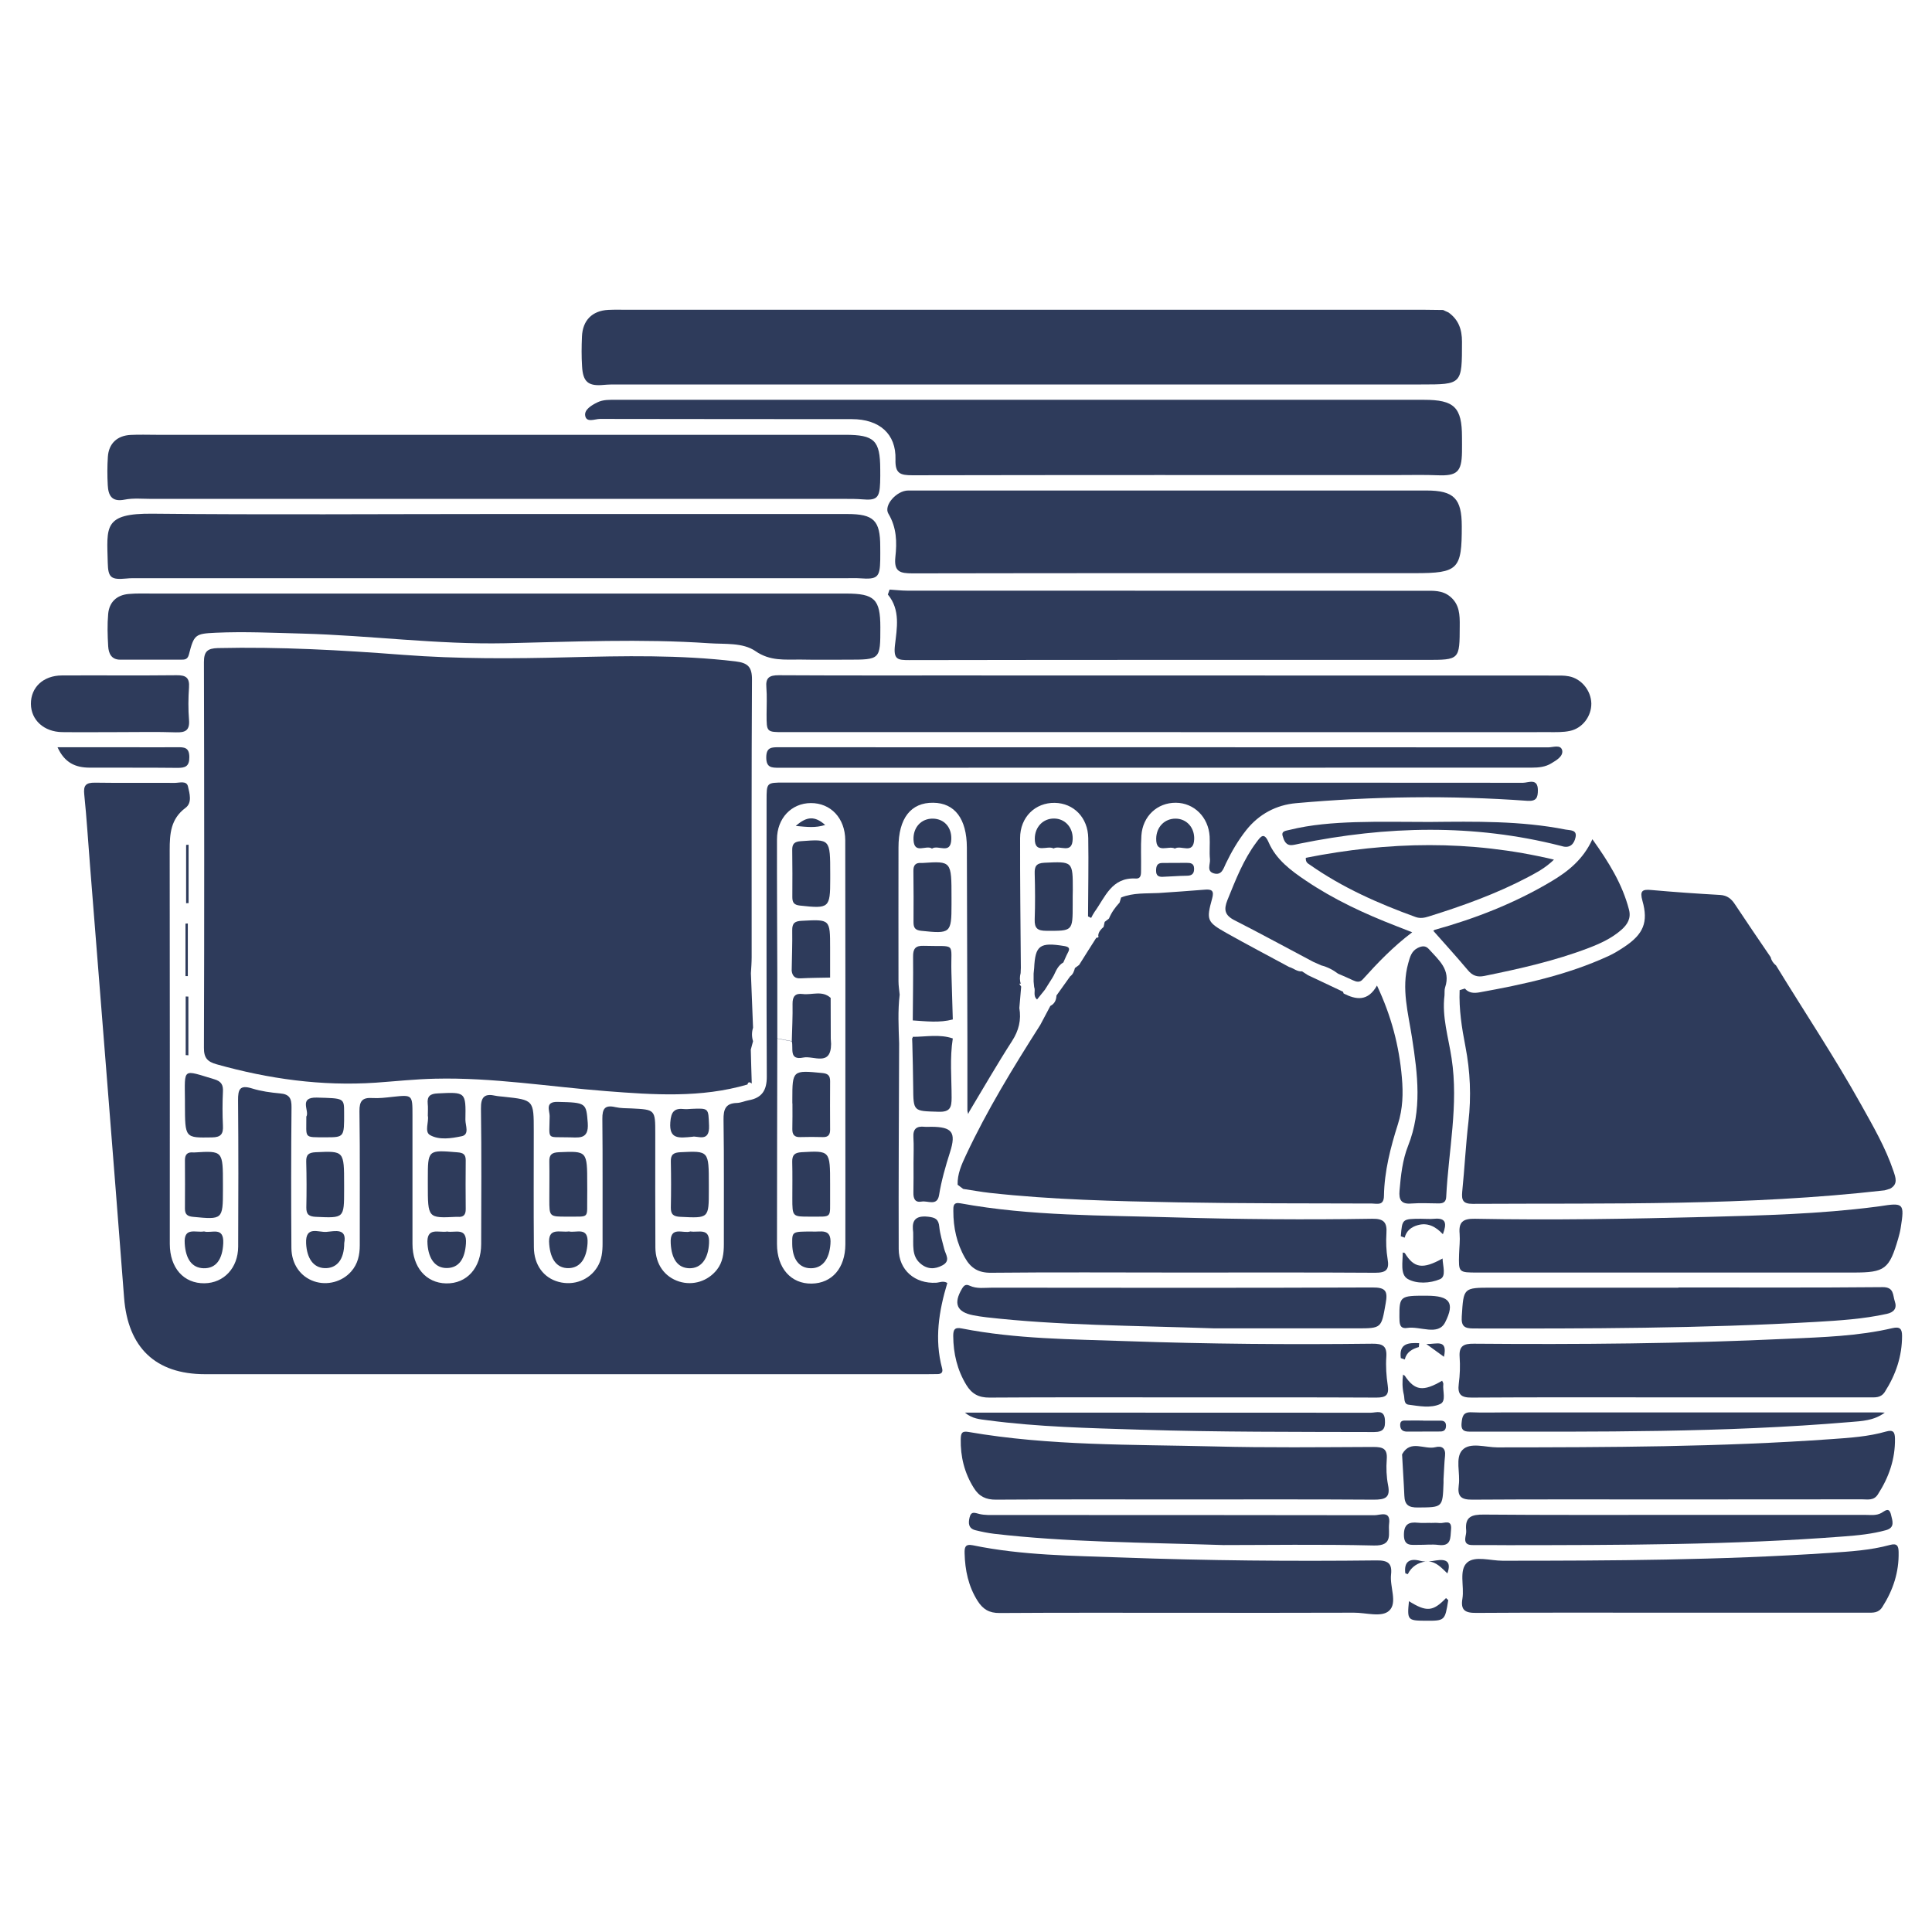
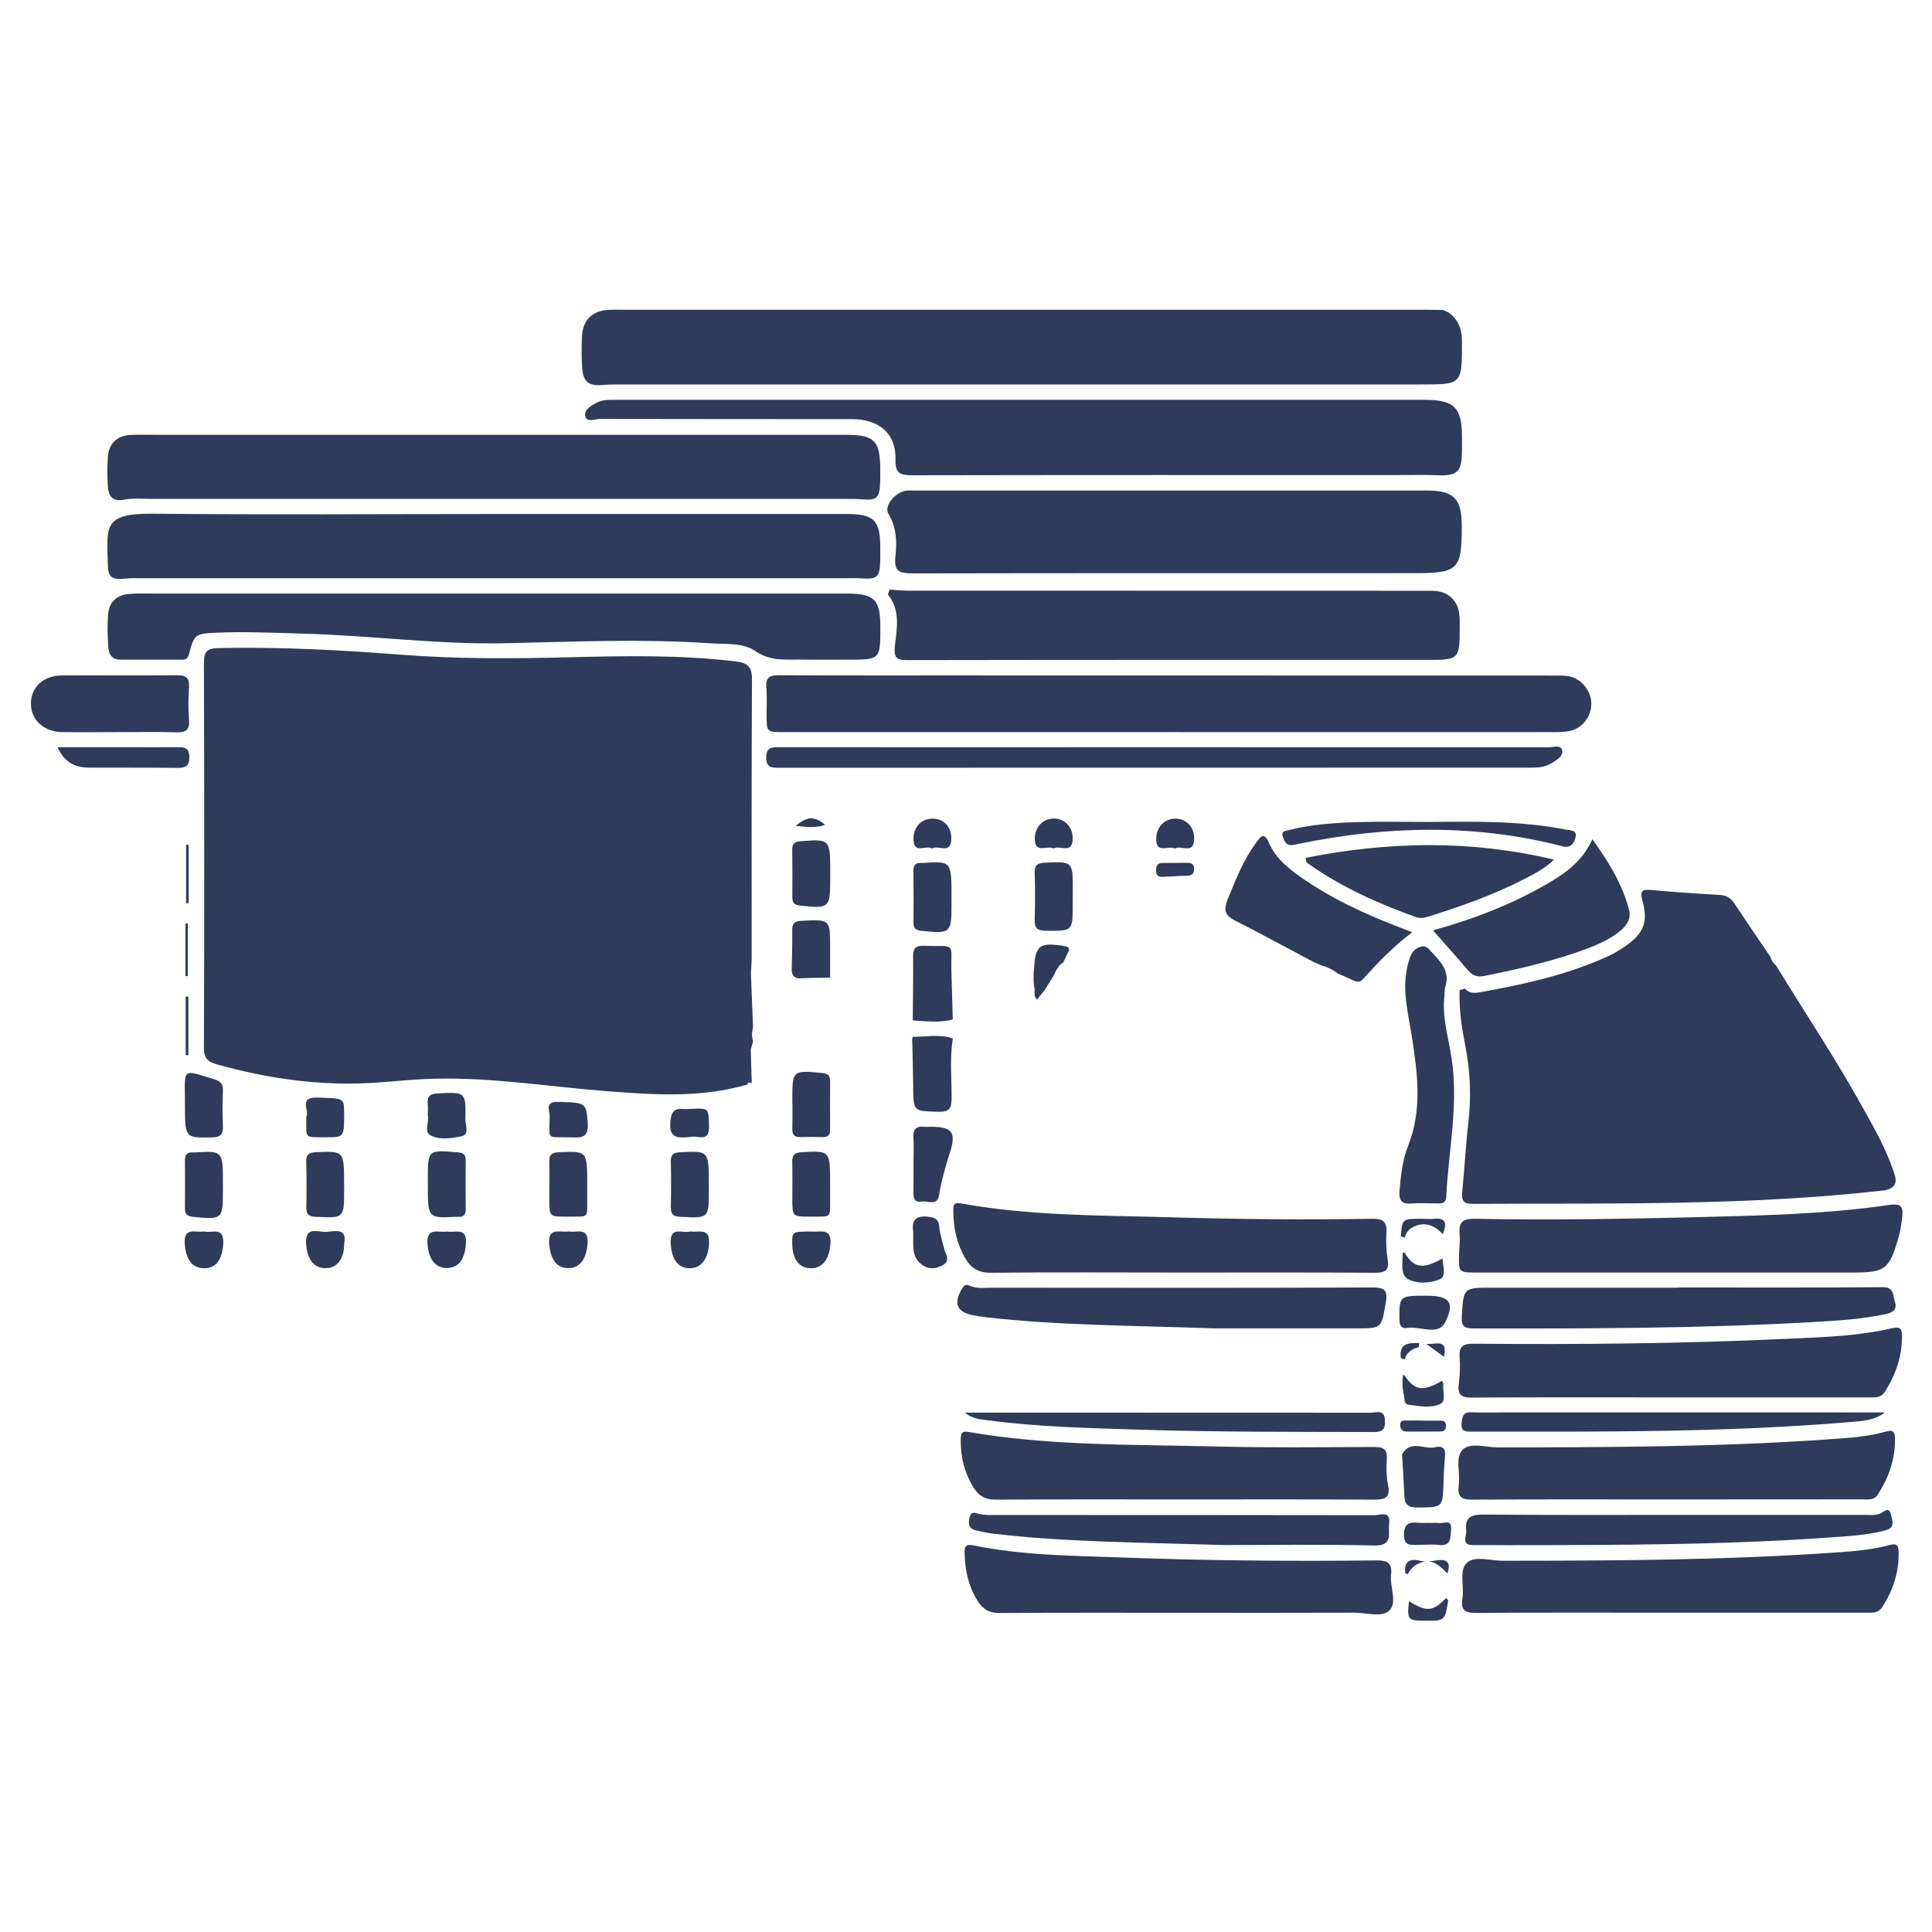
<svg xmlns="http://www.w3.org/2000/svg" version="1.0" id="Layer_1" x="0px" y="0px" viewBox="0 0 180 180" enable-background="new 0 0 180 180" xml:space="preserve">
  <g>
    <path fill="#2E3B5B" d="M136.21,40.72c0-2.77-0.72-3.47-3.53-3.47c-12.49,0-24.97,0-37.46,0c-12.61,0-25.23,0-37.84,0   c-0.59,0-1.18-0.03-1.73,0.24c-0.55,0.27-1.22,0.68-1.13,1.23c0.11,0.7,0.91,0.31,1.38,0.31c7.82,0.02,15.64,0.01,23.46,0.02   c2.57,0,4.14,1.37,4.07,3.76c-0.04,1.32,0.45,1.47,1.58,1.47c15.09-0.03,30.19-0.02,45.28-0.02c1.22,0,2.44-0.03,3.66,0.02   c1.8,0.07,2.23-0.31,2.26-2.17C136.22,41.64,136.21,41.18,136.21,40.72z" />
    <path fill="#2E3B5B" d="M132.91,45.7c-7.99,0-15.97,0-23.96,0c-0.68,0-1.35,0-2.02,0c-7.44,0-14.88,0-22.32,0   c-1.06,0-2.31,1.38-1.84,2.16c0.78,1.3,0.8,2.67,0.65,4.03c-0.15,1.39,0.44,1.53,1.62,1.53c15.59-0.03,31.19-0.02,46.78-0.02   c4.04,0,4.38-0.35,4.37-4.38C136.19,46.45,135.46,45.7,132.91,45.7z" />
    <path fill="#2E3B5B" d="M84.7,61.5c16.06-0.03,32.12-0.02,48.18-0.02c3.12,0,3.11,0,3.12-3.16c0.01-1.03-0.01-2.02-0.91-2.75   c-0.72-0.59-1.56-0.53-2.4-0.53c-16.06-0.01-32.12,0-48.18-0.01c-0.54,0-1.09-0.07-1.63-0.1c-0.05,0.15-0.11,0.31-0.16,0.46   c1.19,1.43,0.84,3.16,0.66,4.73C83.23,61.45,83.64,61.5,84.7,61.5z" />
    <path fill="#2E3B5B" d="M56.26,35.86c0.42-0.04,0.84-0.04,1.26-0.04c24.96,0,49.92,0,74.88,0c3.83,0,3.81,0,3.81-3.99   c0-1.14-0.32-2.05-1.26-2.72c-0.17-0.07-0.33-0.15-0.5-0.23c-0.55,0-1.09-0.02-1.64-0.02c-24.75,0-49.5,0-74.25,0   c-0.63,0-1.26-0.02-1.89,0.01c-1.5,0.08-2.39,0.98-2.45,2.49c-0.04,0.92-0.05,1.85,0.01,2.77C54.31,35.6,54.82,36,56.26,35.86z" />
    <path fill="#2E3B5B" d="M18.13,107.37c-0.05,0-0.09,0-0.13,0c-0.53-0.05-0.77,0.18-0.77,0.72c0.01,1.5,0.01,3.01,0,4.52   c0,0.52,0.22,0.71,0.75,0.76c2.75,0.27,2.79,0.25,2.79-2.5c0-0.16,0-0.33,0-0.5C20.77,107.21,20.77,107.21,18.13,107.37z" />
    <path fill="#2E3B5B" d="M11.61,46.55c0.81-0.16,1.67-0.07,2.51-0.07c10.59,0,21.18,0,31.77,0c10.96,0,21.93,0,32.9,0   c0.5,0,1.01,0,1.51,0.04c1.38,0.12,1.65-0.11,1.7-1.55c0.02-0.42,0.01-0.84,0.01-1.26c-0.01-2.68-0.54-3.2-3.27-3.2   c-21.39,0-42.78,0-64.17,0c-0.79,0-1.59-0.03-2.39,0.01c-1.26,0.06-2.05,0.8-2.13,2.04c-0.06,0.88-0.06,1.77-0.01,2.64   C10.09,46.15,10.4,46.79,11.61,46.55z" />
    <path fill="#2E3B5B" d="M72.55,62.91c-0.86,0-1.23,0.22-1.15,1.13c0.07,0.84,0.02,1.68,0.02,2.52c0,1.65,0,1.65,1.6,1.65   c11.93,0,23.87,0,35.8,0c11.85,0,23.7,0.01,35.55,0c0.63,0,1.27,0.02,1.88-0.11c1.19-0.24,2.03-1.38,2.01-2.57   c-0.03-1.19-0.92-2.3-2.09-2.52c-0.45-0.09-0.92-0.07-1.38-0.07c-18.57-0.01-37.14-0.01-55.73-0.01   C83.56,62.93,78.05,62.94,72.55,62.91z" />
    <path fill="#2E3B5B" d="M17.23,102.53c0,0.13,0,0.25,0,0.38c0.01,3.14,0,3.1,2.51,3.06c0.86-0.01,1.07-0.33,1.03-1.11   c-0.05-1.04-0.05-2.1,0-3.14c0.04-0.65-0.16-0.98-0.81-1.17C16.97,99.66,17.21,99.44,17.23,102.53z" />
    <path fill="#2E3B5B" d="M74.56,61.45c1.47,0.03,2.94,0.01,4.41,0.01c3.05,0,3.05,0,3.05-3.02c0-2.61-0.54-3.14-3.2-3.14   c-10.93,0-21.86,0-32.79,0c-10.59,0-21.19,0-31.78,0c-0.76,0-1.52-0.03-2.27,0.04c-1.11,0.1-1.8,0.76-1.9,1.85   c-0.09,1-0.06,2.02,0,3.02c0.04,0.65,0.28,1.25,1.12,1.25c1.89,0,3.78,0,5.67,0c0.34,0,0.61-0.01,0.73-0.48   c0.48-1.86,0.58-1.94,2.5-2.03c2.69-0.12,5.38,0.01,8.07,0.08c6.3,0.17,12.57,1.03,18.88,0.9c6.34-0.14,12.69-0.43,19.03,0   c1.46,0.1,3.12-0.08,4.3,0.73C71.75,61.61,73.12,61.44,74.56,61.45z" />
    <path fill="#2E3B5B" d="M18.97,118.16c1.16,0.03,1.76-0.83,1.83-2.33c0.07-1.62-1.11-0.89-1.79-1.1c-0.77,0.14-1.91-0.46-1.8,1.13   C17.3,117.28,17.87,118.13,18.97,118.16z" />
    <path fill="#2E3B5B" d="M109.54,76.27c-1.03-0.01-1.8,0.77-1.82,1.85c-0.03,1.5,1.15,0.61,1.74,0.94c0.58-0.37,1.74,0.6,1.8-0.87   C111.3,77.1,110.55,76.28,109.54,76.27z" />
    <path fill="#2E3B5B" d="M74.55,105.94c0.71-0.02,1.42-0.02,2.13,0c0.5,0.01,0.66-0.24,0.66-0.69c-0.01-1.51-0.01-3.01,0-4.52   c0-0.52-0.2-0.71-0.73-0.76c-2.76-0.27-2.79-0.26-2.79,2.46c0,0.13,0,0.25,0,0.37c0.01,0,0.01,0,0.01,0c0,0.79,0.01,1.59-0.01,2.38   C73.81,105.71,74.01,105.96,74.55,105.94z" />
    <path fill="#2E3B5B" d="M11.78,53.9c0.37-0.04,0.75-0.03,1.13-0.03c21.99,0,43.97,0,65.96,0c0.42,0,0.84-0.02,1.26,0.01   c1.62,0.12,1.85-0.09,1.88-1.7c0.01-0.42,0-0.84,0-1.26c0-2.43-0.6-3.03-3.07-3.03c-10.93,0-21.86,0-32.79,0   c-10.64,0-21.28,0.08-31.91-0.03c-4.64-0.05-4.28,1.23-4.2,4.58C10.07,53.84,10.36,54.03,11.78,53.9z" />
    <path fill="#2E3B5B" d="M75.64,114.74c-1.84,0-1.84,0-1.83,1.14c0.01,1.44,0.65,2.28,1.74,2.28c1.1,0,1.72-0.87,1.82-2.26   C77.49,114.36,76.43,114.81,75.64,114.74z" />
    <path fill="#2E3B5B" d="M17.3,98.3c0.08,0.01,0.17,0.01,0.25,0.02c0-1.82,0-3.65,0-5.47c-0.08,0-0.16,0-0.25-0.01   C17.3,94.66,17.3,96.48,17.3,98.3z" />
-     <path fill="#2E3B5B" d="M87.22,119.51c-1.97,0.11-3.48-1.17-3.49-3.14c-0.02-6.39,0.02-12.77,0.04-19.16   c-0.05-1.51-0.13-3.03,0.05-4.54c-0.04-0.42-0.11-0.83-0.11-1.25c-0.01-4.15,0-8.31,0-12.46c0-2.72,1.15-4.2,3.24-4.17   c2.01,0.02,3.12,1.51,3.13,4.16c0.01,6,0.03,12,0.05,18c0,0.18,0,0.35,0,0.52c0,2.01,0,4.03,0,6.04c0.03,0.09,0.05,0.19,0.07,0.28   c0.04-0.09,0.09-0.18,0.13-0.27c1.31-2.18,2.58-4.39,3.96-6.53c0.63-0.98,0.87-1.96,0.68-3.08c0.06-0.66,0.11-1.33,0.17-1.99   c-0.06-0.08-0.11-0.17-0.17-0.26c0.05-0.03,0.1-0.03,0.14,0.01C94.99,91.34,95,91,95.09,90.66c0-0.17,0.01-0.33,0.02-0.5   c-0.03-4.02-0.08-8.05-0.07-12.08c0-1.95,1.41-3.31,3.23-3.28c1.76,0.03,3.09,1.37,3.12,3.28c0.04,2.43-0.01,4.87-0.02,7.3   c0.09,0.05,0.19,0.09,0.29,0.14c0.1-0.19,0.19-0.38,0.31-0.55c1-1.38,1.59-3.25,3.85-3.12c0.55,0.03,0.48-0.49,0.49-0.85   c0.02-1.05-0.04-2.1,0.03-3.15c0.12-1.81,1.48-3.07,3.21-3.06c1.69,0.01,3.04,1.33,3.15,3.14c0.04,0.71-0.04,1.43,0.03,2.14   c0.04,0.45-0.34,1.1,0.36,1.3c0.73,0.21,0.89-0.43,1.12-0.92c0.53-1.1,1.14-2.15,1.9-3.11c1.19-1.5,2.81-2.35,4.64-2.51   c7.17-0.64,14.36-0.74,21.54-0.22c0.86,0.06,0.99-0.3,0.99-0.99c0-1.16-0.89-0.69-1.38-0.69c-22.96-0.02-45.91-0.02-68.87-0.02   c-1.61,0-1.61,0.01-1.61,1.66c0,8.57-0.02,17.15,0.02,25.72c0.01,1.27-0.44,2-1.69,2.22c-0.37,0.07-0.73,0.24-1.1,0.25   c-1.06,0.03-1.25,0.6-1.24,1.56c0.06,3.87,0.02,7.73,0.03,11.6c0,0.86-0.1,1.68-0.65,2.38c-0.85,1.07-2.22,1.5-3.51,1.1   c-1.34-0.42-2.21-1.59-2.22-3.17c-0.02-3.53-0.01-7.06-0.01-10.59c0-2.26,0-2.26-2.2-2.37c-0.51-0.02-1.02-0.01-1.51-0.12   c-0.98-0.23-1.23,0.14-1.22,1.09c0.04,3.87,0.01,7.73,0.02,11.6c0,0.77-0.07,1.52-0.48,2.19c-0.74,1.22-2.19,1.78-3.61,1.4   c-1.4-0.37-2.3-1.58-2.31-3.23c-0.03-3.61-0.01-7.23-0.01-10.84c0-2.88,0-2.88-2.8-3.18c-0.25-0.03-0.51-0.04-0.75-0.09   c-1.01-0.23-1.39,0.08-1.37,1.2c0.06,4.2,0.03,8.41,0.02,12.61c0,2.23-1.34,3.71-3.27,3.67c-1.87-0.04-3.13-1.51-3.13-3.68   c0-3.99,0-7.99,0-11.98c0-1.92,0-1.92-1.85-1.72c-0.63,0.07-1.27,0.15-1.89,0.11c-0.93-0.06-1.21,0.28-1.2,1.23   c0.06,4.16,0.02,8.32,0.03,12.48c0,0.91-0.18,1.75-0.8,2.45c-0.85,0.97-2.24,1.33-3.45,0.92c-1.27-0.43-2.11-1.6-2.12-3.11   c-0.03-4.37-0.03-8.74,0.01-13.11c0.01-0.83-0.2-1.22-1.07-1.29c-0.87-0.08-1.77-0.2-2.6-0.46c-1.15-0.36-1.32,0.08-1.31,1.12   c0.04,4.54,0.03,9.08,0.01,13.62c-0.01,1.98-1.33,3.38-3.13,3.41c-1.94,0.03-3.24-1.43-3.24-3.67c0-12.23,0.01-24.46-0.01-36.69   c0-1.52,0.09-2.9,1.47-3.93c0.65-0.48,0.38-1.36,0.23-2.01c-0.13-0.55-0.8-0.32-1.23-0.32c-2.48-0.02-4.96,0.02-7.44-0.02   c-0.85-0.01-1.08,0.26-0.99,1.1c0.23,2.22,0.36,4.44,0.54,6.66c1.06,13.4,2.14,26.8,3.17,40.21c0.35,4.65,2.92,7.14,7.54,7.14   c22.41,0,44.82,0,67.23,0c0.34,0,0.67-0.01,1.01-0.01c0.39,0,0.53-0.18,0.43-0.55c-0.72-2.69-0.3-5.32,0.49-7.94   C87.87,119.3,87.55,119.49,87.22,119.51z M78.76,115.94c-0.01,2.2-1.24,3.62-3.14,3.65c-1.93,0.03-3.23-1.45-3.23-3.68   c0-6.38,0.02-12.76,0.03-19.14c0.45,0.08,0.9,0.17,1.35,0.25c0.17,0.64-0.3,1.79,1.07,1.51c0.95-0.2,2.58,0.87,2.59-1.27   c-0.01-0.17-0.02-0.33-0.03-0.5c0-1.27-0.01-2.53-0.01-3.79c-0.79-0.72-1.74-0.25-2.61-0.36c-0.68-0.09-0.95,0.22-0.94,0.92   c0.02,1.16-0.04,2.31-0.07,3.47c-0.45-0.08-0.9-0.17-1.35-0.25c0-1.99,0-3.97,0-5.96c-0.01-4.19-0.04-8.39-0.03-12.59   c0-1.97,1.35-3.37,3.15-3.38c1.85-0.01,3.2,1.4,3.21,3.46c0.02,8.69,0.01,17.38,0.01,26.07C78.76,108.21,78.77,112.08,78.76,115.94   z" />
    <path fill="#2E3B5B" d="M73.82,111.64c0,1.71,0,1.72,1.66,1.71c2.11-0.01,1.84,0.21,1.86-1.89c0-0.38,0-0.75,0-1.13   c0-3.15,0-3.13-2.67-2.98c-0.67,0.04-0.87,0.29-0.86,0.9C73.84,109.38,73.82,110.51,73.82,111.64z" />
    <path fill="#2E3B5B" d="M74.69,85.79c-0.64,0.03-0.89,0.22-0.88,0.88c0.02,1.25-0.03,2.51-0.05,3.77c0.06,0.49,0.3,0.74,0.83,0.71   c0.92-0.05,1.84-0.05,2.75-0.07c0-0.92,0-1.85,0-2.77C77.34,85.63,77.34,85.65,74.69,85.79z" />
    <path fill="#2E3B5B" d="M16.5,71.54c0.75,0.01,1.15-0.12,1.14-1.02c-0.01-0.9-0.49-0.91-1.13-0.9c-1.56,0.01-3.11,0-4.66,0   c-2.09,0-4.17,0-6.49,0c0.67,1.47,1.69,1.89,2.96,1.9C11.05,71.53,13.77,71.51,16.5,71.54z" />
    <path fill="#2E3B5B" d="M11.09,68.21c1.77,0,3.53-0.04,5.29,0.02c0.9,0.03,1.31-0.18,1.23-1.17c-0.08-1-0.07-2.02,0-3.02   c0.06-0.9-0.29-1.14-1.15-1.13c-3.57,0.04-7.13,0-10.7,0.02c-1.73,0.01-2.89,1.11-2.88,2.65c0.01,1.51,1.22,2.61,2.92,2.63   C7.57,68.23,9.33,68.21,11.09,68.21z" />
    <path fill="#2E3B5B" d="M76.88,76.86c-0.95-0.84-1.7-0.83-2.74,0.09C75.21,77.05,75.96,77.15,76.88,76.86z" />
    <path fill="#2E3B5B" d="M74.62,78.37c-0.6,0.04-0.82,0.25-0.81,0.82c0.02,1.46,0.02,2.93,0.01,4.39c0,0.5,0.15,0.73,0.71,0.79   c2.72,0.3,2.82,0.23,2.82-2.45c0-0.17,0-0.33,0-0.5C77.35,78.15,77.35,78.17,74.62,78.37z" />
    <path fill="#2E3B5B" d="M133.19,76.58c-2.31,0-4.62-0.05-6.93,0.02c-2.05,0.07-4.11,0.22-6.12,0.72c-0.29,0.08-0.78,0.08-0.64,0.56   c0.12,0.41,0.29,0.93,0.92,0.85c0.21-0.02,0.41-0.08,0.62-0.12c8.13-1.66,16.25-1.87,24.35,0.19c0.04,0.01,0.08,0.02,0.12,0.03   c0.75,0.24,1.15-0.2,1.28-0.82c0.16-0.72-0.52-0.64-0.92-0.72C141.68,76.46,137.43,76.54,133.19,76.58z" />
    <path fill="#2E3B5B" d="M17.57,78.7c-0.07,0.01-0.15,0.01-0.23,0.02c0,1.81,0,3.62,0,5.43c0.08,0,0.16-0.01,0.23-0.01   C17.57,82.33,17.57,80.51,17.57,78.7z" />
    <path fill="#2E3B5B" d="M145.55,69.93c-0.12-0.6-0.85-0.3-1.3-0.3c-11.86-0.01-23.71-0.01-35.57-0.01c-12.03,0-24.05,0.01-36.08,0   c-0.68,0-1.21-0.03-1.21,0.95c0,0.95,0.49,0.96,1.19,0.96c23.37-0.01,46.75-0.01,70.13-0.01c0.64,0,1.27-0.06,1.82-0.4   C145,70.84,145.64,70.47,145.55,69.93z" />
    <path fill="#2E3B5B" d="M66.04,110.87c0-0.16,0-0.33,0-0.5c0-3.17,0-3.15-2.65-3.02c-0.63,0.03-0.91,0.21-0.89,0.87   c0.03,1.43,0.03,2.85,0,4.28c-0.01,0.66,0.26,0.84,0.89,0.87C66.04,113.5,66.04,113.52,66.04,110.87z" />
    <path fill="#2E3B5B" d="M62.49,115.86c0.08,1.43,0.64,2.27,1.73,2.3c1.12,0.02,1.77-0.89,1.84-2.34c0.08-1.49-0.97-0.96-1.74-1.09   C63.66,114.97,62.38,114.14,62.49,115.86z" />
    <path fill="#2E3B5B" d="M117.06,78.47c-1.22,1.63-1.94,3.51-2.7,5.38c-0.36,0.9-0.26,1.42,0.66,1.89c2.46,1.25,4.88,2.58,7.33,3.87   c0.25,0.11,0.49,0.22,0.74,0.33c0.58,0.15,1.11,0.42,1.58,0.78c0.46,0.2,0.93,0.39,1.38,0.61c0.33,0.15,0.63,0.23,0.91-0.08   c1.39-1.54,2.82-3.04,4.61-4.39c-0.64-0.25-1.06-0.42-1.48-0.58c-2.94-1.14-5.8-2.46-8.42-4.23c-1.4-0.94-2.77-1.96-3.47-3.56   C117.76,77.48,117.46,77.94,117.06,78.47z" />
    <path fill="#2E3B5B" d="M144.53,82.12c-3.41,2.03-7.07,3.46-10.89,4.52l-0.05,0.06h-0.07c1.08,1.22,2.18,2.43,3.23,3.68   c0.43,0.52,0.88,0.68,1.53,0.55c3.29-0.67,6.56-1.4,9.71-2.6c1.1-0.42,2.17-0.91,3.07-1.7c0.57-0.5,0.92-1.08,0.71-1.88   c-0.62-2.39-1.88-4.42-3.41-6.56C147.5,80.08,146.09,81.19,144.53,82.12z" />
    <path fill="#2E3B5B" d="M151.36,88.2c-0.48,0.32-0.99,0.64-1.52,0.88c-3.81,1.75-7.87,2.63-11.97,3.37   c-0.5,0.09-1.01,0.1-1.39-0.35c-0.16,0.05-0.33,0.1-0.49,0.15c-0.07,1.78,0.2,3.51,0.54,5.25c0.45,2.32,0.55,4.66,0.28,7.02   c-0.25,2.16-0.36,4.35-0.58,6.52c-0.07,0.78,0.07,1.12,0.97,1.12c12.81-0.07,25.63,0.2,38.39-1.26c0.17-0.05,0.33-0.1,0.5-0.15   c0.77-0.42,0.52-1.04,0.32-1.64c-0.74-2.2-1.9-4.19-3.02-6.2c-2.47-4.43-5.28-8.64-7.92-12.96c-0.25-0.2-0.43-0.45-0.5-0.77   c-1.11-1.63-2.22-3.25-3.31-4.9c-0.34-0.53-0.73-0.86-1.4-0.9c-2.14-0.12-4.28-0.27-6.41-0.46c-0.84-0.08-1.09,0.07-0.83,1   C153.59,85.92,153.11,87.03,151.36,88.2z" />
    <path fill="#2E3B5B" d="M133.13,85.38c3.17-0.99,6.29-2.11,9.23-3.66c0.8-0.43,1.61-0.84,2.42-1.63   c-7.81-1.86-15.45-1.69-23.12-0.17c-0.03,0.43,0.19,0.52,0.35,0.63c3.04,2.14,6.41,3.63,9.89,4.89   C132.33,85.59,132.73,85.51,133.13,85.38z" />
    <path fill="#2E3B5B" d="M64.4,103.31c-0.21,0.01-0.42,0.04-0.63,0.02c-0.95-0.11-1.25,0.24-1.32,1.25   c-0.11,1.58,0.8,1.45,2.06,1.33c0.45-0.13,1.62,0.59,1.55-1.05C65.99,103.24,66.07,103.24,64.4,103.31z" />
    <path fill="#2E3B5B" d="M69.96,90.68c0.03-0.51,0.07-1.01,0.07-1.51c0-8.61-0.02-17.23,0.03-25.84c0.01-1.2-0.39-1.57-1.53-1.71   c-5.2-0.62-10.41-0.51-15.62-0.38c-5.12,0.13-10.23,0.16-15.36-0.23c-5.74-0.44-11.49-0.76-17.26-0.63   C19.33,60.41,19,60.69,19,61.69c0.03,11.97,0.04,23.95,0,35.92c-0.01,0.96,0.33,1.31,1.19,1.55c4.85,1.36,9.77,2.05,14.82,1.71   c1.84-0.13,3.68-0.33,5.53-0.37c5.36-0.13,10.64,0.75,15.96,1.16c4.4,0.34,8.81,0.65,13.14-0.62c0.07-0.29,0.23-0.22,0.4-0.09   c-0.03-1.06-0.07-2.12-0.09-3.16c0.07-0.26,0.14-0.52,0.21-0.78c-0.13-0.42-0.13-0.84,0-1.26C70.09,94.06,70.03,92.37,69.96,90.68z   " />
    <path fill="#2E3B5B" d="M29.51,102.26c-1.73-0.04-0.64,1.26-0.97,1.77c0.02,2.06-0.3,1.92,1.81,1.93c1.72,0,1.72-0.01,1.71-2.28   C32.06,102.29,32.06,102.33,29.51,102.26z" />
    <path fill="#2E3B5B" d="M30.26,118.15c1.12,0.03,1.81-0.8,1.81-2.33c0.28-1.42-0.85-1.12-1.65-1.05c-0.74,0.07-1.98-0.62-1.9,1.08   C28.59,117.23,29.19,118.12,30.26,118.15z" />
    <path fill="#2E3B5B" d="M29.43,113.37c2.63,0.12,2.63,0.14,2.63-2.51c0-0.16,0-0.33,0-0.5c0-3.15,0-3.13-2.64-3.01   c-0.63,0.03-0.91,0.2-0.89,0.87c0.04,1.43,0.04,2.85,0.01,4.28C28.53,113.16,28.8,113.34,29.43,113.37z" />
    <path fill="#2E3B5B" d="M17.28,90.94c0.07,0,0.15,0,0.22,0c0-1.63,0-3.27,0-4.9c-0.08,0.01-0.15,0.01-0.22,0.01   C17.28,87.68,17.28,89.31,17.28,90.94z" />
    <path fill="#2E3B5B" d="M41.65,118.14c1.11-0.02,1.66-0.85,1.76-2.27c0.11-1.58-1.02-0.99-1.75-1.13   c-0.77,0.14-1.96-0.48-1.83,1.18C39.93,117.29,40.55,118.16,41.65,118.14z" />
    <path fill="#2E3B5B" d="M52.83,113.35c2.18-0.02,1.84,0.25,1.88-1.87c0.01-0.38,0-0.75,0-1.13c0-3.14,0-3.11-2.65-3   c-0.65,0.03-0.9,0.23-0.88,0.88c0.02,1.17,0,2.35,0,3.52C51.18,113.35,51.18,113.36,52.83,113.35z" />
    <path fill="#2E3B5B" d="M51.17,115.94c0.12,1.4,0.71,2.24,1.83,2.21c1.08-0.04,1.65-0.92,1.74-2.31c0.1-1.6-1.05-0.95-1.74-1.11   C52.17,114.85,51.01,114.29,51.17,115.94z" />
    <path fill="#2E3B5B" d="M43.36,104.33c0.05-2.61,0.03-2.59-2.58-2.46c-0.7,0.03-1,0.26-0.93,0.97c0.04,0.33,0.01,0.67,0.01,1.11   c0.12,0.55-0.34,1.49,0.2,1.8c0.86,0.49,1.99,0.31,2.95,0.11C43.76,105.71,43.36,104.86,43.36,104.33z" />
    <path fill="#2E3B5B" d="M42.51,113.37c0.05,0,0.09,0,0.13,0c0.54,0.05,0.76-0.19,0.75-0.73c-0.02-1.52-0.01-3.03,0-4.54   c0-0.55-0.24-0.7-0.76-0.74c-2.77-0.23-2.77-0.25-2.77,2.5c0,0.16,0,0.33,0,0.5C39.86,113.5,39.86,113.5,42.51,113.37z" />
    <path fill="#2E3B5B" d="M51.94,102.66c-1.19-0.02-0.73,0.82-0.73,1.31c-0.02,2.24-0.33,1.95,1.6,1.99   c1.04-0.01,2.07,0.31,1.95-1.34C54.61,102.76,54.64,102.72,51.94,102.66z" />
    <path fill="#2E3B5B" d="M132.1,140.45c2.31-0.02,2.31,0.02,2.39-2.3c0-0.16,0-0.31,0-0.34c0.06-0.92,0.07-1.55,0.14-2.17   c0.08-0.72-0.31-0.96-0.89-0.81c-1.03,0.26-2.31-0.73-3.09,0.63c-0.04,0.06-0.01,0.17-0.01,0.25c0.06,1.21,0.15,2.42,0.2,3.64   C130.87,140.22,131.25,140.46,132.1,140.45z" />
    <path fill="#2E3B5B" d="M132.84,145.48c0.06,0,0.12,0,0.18,0c-0.22,0.01-0.45,0-0.69-0.06c-0.98-0.26-1.54,0.05-1.4,1.16   c0.08,0.03,0.15,0.06,0.23,0.08C131.5,145.96,132.11,145.58,132.84,145.48z" />
    <path fill="#2E3B5B" d="M131.27,149.18c-0.18,1.74-0.12,1.81,1.49,1.82c1.86,0.01,1.86,0.01,2.17-1.92   c-0.07-0.06-0.14-0.13-0.21-0.19C133.51,150.15,132.91,150.2,131.27,149.18z" />
    <path fill="#2E3B5B" d="M134.22,133.37c0.37-0.01,0.51-0.22,0.5-0.57c-0.01-0.32-0.2-0.44-0.49-0.44c-0.55,0-1.09,0-1.64,0v-0.01   c-0.5,0-1.01-0.01-1.51,0c-0.29,0-0.63-0.05-0.63,0.4c0,0.41,0.2,0.62,0.62,0.63C132.12,133.38,133.17,133.38,134.22,133.37z" />
    <path fill="#2E3B5B" d="M132.19,125.5c0.01-0.12,0.02-0.24,0.03-0.36c-0.99-0.05-1.89,0.01-1.71,1.39   c0.12,0.04,0.25,0.09,0.37,0.13C131.04,125.97,131.57,125.68,132.19,125.5z" />
    <path fill="#2E3B5B" d="M131.23,130.87c0.98,0.13,2.06,0.35,2.95-0.06c0.59-0.27,0.21-1.22,0.29-1.86c0.02-0.09-0.07-0.2-0.11-0.31   c-1.78,1.04-2.55,0.93-3.49-0.48c-0.06-0.02-0.11-0.05-0.15-0.1c-0.08,0.63-0.08,1.25,0.07,1.87   C130.88,130.27,130.76,130.81,131.23,130.87z" />
    <path fill="#2E3B5B" d="M133.63,113.55c-0.41,0.04-0.83,0-1.25,0c-1.74,0.01-1.74,0.01-1.87,1.63c0.12,0.04,0.24,0.09,0.36,0.13   c0.16-0.64,0.61-0.99,1.2-1.16c0.92-0.27,1.68,0.11,2.36,0.84C134.8,114,134.75,113.45,133.63,113.55z" />
    <path fill="#2E3B5B" d="M133.81,145.38c-0.24,0.04-0.48,0.08-0.72,0.1c0.73,0.03,1.23,0.61,1.76,1.11   C135.25,145.45,134.7,145.24,133.81,145.38z" />
    <path fill="#2E3B5B" d="M132.89,125.22c0.63,0.46,1.08,0.79,1.64,1.19C134.9,124.71,133.84,125.25,132.89,125.22z" />
    <path fill="#2E3B5B" d="M131.1,123.72c1.21-0.19,2.88,0.77,3.54-0.52c0.95-1.87,0.38-2.47-1.67-2.48c-0.05,0-0.09,0-0.13,0   c-2.39-0.01-2.47,0.05-2.46,1.98C130.39,123.21,130.35,123.84,131.1,123.72z" />
    <path fill="#2E3B5B" d="M175.4,119.92c-6.35,0.06-12.69,0.03-19.03,0.03c0,0.01,0,0.01,0,0.02c-5.8,0-11.59,0-17.39,0   c-2.66,0-2.62,0.01-2.79,2.67c-0.06,0.92,0.23,1.13,1.1,1.13c10.63,0.02,21.26,0,31.87-0.61c2.22-0.13,4.45-0.27,6.63-0.75   c0.65-0.14,0.98-0.51,0.74-1.18C176.34,120.67,176.48,119.91,175.4,119.92z" />
    <path fill="#2E3B5B" d="M108.32,80.4c-0.52-0.01-0.61,0.3-0.61,0.73c0,0.44,0.22,0.58,0.62,0.56c0.33-0.01,0.67-0.03,1-0.05   c0.42-0.02,0.83-0.05,1.25-0.05c0.47,0,0.69-0.2,0.67-0.68c-0.01-0.47-0.32-0.52-0.68-0.52C109.82,80.4,109.07,80.4,108.32,80.4z" />
    <path fill="#2E3B5B" d="M176.08,143.94c-1.83,0.5-3.72,0.61-5.61,0.74c-10.15,0.68-20.31,0.73-30.48,0.73   c-1.13,0-2.57-0.48-3.3,0.17c-0.79,0.71-0.25,2.22-0.44,3.36c-0.18,1.06,0.23,1.34,1.28,1.33c6.05-0.04,12.1-0.02,18.15-0.02   c6.1,0,12.19,0,18.28,0c0.54,0,1.05,0.05,1.42-0.54c1-1.57,1.55-3.24,1.51-5.11C176.88,144.02,176.74,143.76,176.08,143.94z" />
    <path fill="#2E3B5B" d="M175.16,112.38c-0.12,0.02-0.25,0.03-0.37,0.05c-5.26,0.68-10.55,0.81-15.84,0.95   c-7.18,0.18-14.36,0.31-21.54,0.17c-1.12-0.02-1.52,0.31-1.42,1.4c0.05,0.63-0.03,1.26-0.05,1.89c-0.05,1.72-0.05,1.72,1.73,1.72   c6.01,0,12.01,0,18.02,0c5.67,0,11.34,0,17.01,0c2.91,0,3.32-0.31,4.15-3.16c0.09-0.32,0.18-0.65,0.23-0.98   C177.45,112.11,177.37,112.03,175.16,112.38z" />
    <path fill="#2E3B5B" d="M137.22,143.95c1.09-0.01,2.19,0.01,3.28,0.01c10.42-0.01,20.84-0.01,31.24-0.81   c1.34-0.1,2.68-0.23,3.98-0.59c0.85-0.24,0.6-0.86,0.46-1.44c-0.18-0.75-0.56-0.35-0.9-0.16c-0.47,0.26-0.98,0.18-1.48,0.18   c-5.93,0-11.85,0-17.78,0c-5.92,0-11.85,0.02-17.77-0.03c-1.14-0.01-1.78,0.2-1.65,1.47c0.02,0.2-0.03,0.41-0.07,0.62   C136.43,143.76,136.68,143.96,137.22,143.95z" />
    <path fill="#2E3B5B" d="M134.12,141.9c-0.29-0.04-0.59-0.01-0.88-0.01v-0.01c-0.38,0-0.76,0.03-1.13-0.01   c-0.85-0.09-1.31,0.13-1.31,1.13c0,1.1,0.7,0.92,1.35,0.93c0.63,0.01,1.26-0.07,1.88,0.01c1.2,0.15,1.09-0.67,1.16-1.42   C135.29,141.49,134.55,141.95,134.12,141.9z" />
    <path fill="#2E3B5B" d="M155.33,139.7c6.05,0,12.1,0,18.15-0.01c0.52,0,1.09,0.14,1.47-0.45c1.03-1.59,1.63-3.3,1.6-5.21   c-0.01-0.59-0.15-0.85-0.82-0.66c-1.67,0.48-3.39,0.59-5.11,0.71c-10.36,0.74-20.73,0.76-31.11,0.77c-1.11,0-2.54-0.51-3.26,0.24   c-0.7,0.73-0.18,2.17-0.34,3.28c-0.14,1.05,0.21,1.36,1.27,1.35C143.23,139.68,149.28,139.7,155.33,139.7z" />
    <path fill="#2E3B5B" d="M134.58,92.74c0.02-0.25-0.02-0.52,0.06-0.75c0.55-1.65-0.61-2.55-1.52-3.57   c-0.31-0.34-0.64-0.29-1.02-0.11c-0.61,0.3-0.74,0.87-0.9,1.44c-0.66,2.36,0.01,4.66,0.36,6.97c0.52,3.37,0.95,6.7-0.37,10.03   c-0.52,1.31-0.68,2.76-0.8,4.19c-0.07,0.82,0.14,1.27,1.09,1.19c0.84-0.06,1.68-0.02,2.52-0.01c0.44,0.01,0.72-0.11,0.74-0.61   c0.21-4.3,1.17-8.57,0.5-12.92C134.95,96.65,134.33,94.74,134.58,92.74z" />
    <path fill="#2E3B5B" d="M137.09,133.38c11.76,0.01,23.52,0.1,35.26-0.89c1.11-0.09,2.25-0.13,3.25-0.88   c-0.15,0-0.31-0.02-0.46-0.02c-11.59,0-23.19,0-34.78,0c-1.1,0-2.19,0.04-3.28-0.01c-0.78-0.03-0.85,0.41-0.91,1.02   C136.1,133.37,136.54,133.39,137.09,133.38z" />
    <path fill="#2E3B5B" d="M176.31,123.74c-3.21,0.75-6.49,0.84-9.76,0.99c-9.74,0.46-19.48,0.54-29.23,0.46   c-0.95-0.01-1.4,0.2-1.33,1.23c0.06,0.83,0.03,1.68-0.08,2.51c-0.13,1,0.22,1.29,1.22,1.28c6.17-0.04,12.35-0.02,18.52-0.02   c6.17,0,12.35,0,18.52,0c0.54,0,1.06,0.07,1.44-0.52c1.02-1.6,1.6-3.31,1.6-5.21C177.21,123.8,177.01,123.58,176.31,123.74z" />
    <path fill="#2E3B5B" d="M127.85,119.95c-11.8,0.05-23.61,0.03-35.41,0.02c-0.7,0-1.43,0.13-2.11-0.19   c-0.35-0.16-0.52-0.02-0.7,0.28c-0.82,1.38-0.5,2.18,1.04,2.48c0.41,0.08,0.82,0.14,1.24,0.19c6.69,0.76,13.42,0.76,21.24,1.03   c3.68,0,8.47,0,13.26,0c2.34,0,2.28-0.02,2.69-2.33C129.31,120.29,129.11,119.94,127.85,119.95z" />
    <path fill="#2E3B5B" d="M130.88,116.74c-0.06-0.01-0.13-0.03-0.19-0.05c0.01,0.86-0.26,2.03,0.45,2.46   c0.84,0.49,2.1,0.42,3.02,0.03c0.61-0.26,0.26-1.22,0.24-1.93C132.55,118.28,131.74,118.15,130.88,116.74z" />
    <path fill="#2E3B5B" d="M85.11,85.93c0,0.5,0.15,0.73,0.71,0.79c2.74,0.29,2.83,0.23,2.83-2.45c0-0.21,0-0.42,0-0.63   c0-3.42,0-3.42-2.68-3.24c-0.05,0-0.09,0-0.13,0c-0.55-0.04-0.75,0.22-0.74,0.75C85.12,82.74,85.12,84.34,85.11,85.93z" />
    <path fill="#2E3B5B" d="M86.77,104.98c-0.21,0-0.42,0.02-0.63,0c-0.74-0.08-1.09,0.19-1.04,0.98c0.05,0.8,0.01,1.59,0.01,2.39   c0,0.92,0.01,1.84-0.01,2.76c-0.01,0.55,0.14,0.95,0.76,0.84c0.57-0.11,1.45,0.46,1.63-0.6c0.22-1.36,0.6-2.68,1.02-4   C89.11,105.48,88.69,104.99,86.77,104.98z" />
    <path fill="#2E3B5B" d="M85.73,117.7c0.65,0.57,1.36,0.58,2.09,0.18c0.77-0.43,0.28-0.99,0.15-1.52c-0.17-0.69-0.39-1.37-0.46-2.07   c-0.07-0.69-0.35-0.85-1.02-0.93c-1.53-0.18-1.5,0.72-1.41,1.46C85.11,116.02,84.92,116.98,85.73,117.7z" />
    <path fill="#2E3B5B" d="M84.98,96.74c0.01,0.17,0.01,0.33,0.02,0.5c0.03,1.34,0.07,2.68,0.08,4.02c0.02,2.32,0.01,2.25,2.35,2.32   c1.09,0.04,1.23-0.4,1.23-1.31c0-1.84-0.18-3.69,0.11-5.52c-1.23-0.42-2.5-0.15-3.75-0.15C85.05,96.66,85.04,96.7,84.98,96.74z" />
    <path fill="#2E3B5B" d="M99.94,84.28c0-0.26,0-0.51,0-0.76c0-0.21,0-0.42,0.01-0.63c0-2.66,0-2.63-2.65-2.51   c-0.76,0.04-0.92,0.34-0.9,1c0.04,1.43,0.05,2.85,0,4.28c-0.03,0.84,0.28,1.06,1.09,1.06C99.94,86.73,99.94,86.77,99.94,84.28z" />
    <path fill="#2E3B5B" d="M127.85,113.55c-6.18,0.1-12.36,0.05-18.53-0.13c-6.63-0.2-13.28-0.11-19.84-1.31   c-0.69-0.13-0.66,0.29-0.66,0.72c0,1.54,0.31,3,1.08,4.35c0.54,0.96,1.24,1.41,2.42,1.4c5.89-0.06,11.77-0.02,17.65-0.02   c6.05,0,12.1-0.02,18.15,0.02c1,0,1.34-0.26,1.16-1.28c-0.13-0.78-0.16-1.59-0.11-2.39C129.24,113.9,128.94,113.53,127.85,113.55z" />
    <path fill="#2E3B5B" d="M96.62,93.12c0.27-0.34,0.5-0.62,0.73-0.91c0.23-0.37,0.47-0.74,0.7-1.11c0.04-0.08,0.09-0.15,0.13-0.23   c0.22-0.46,0.41-0.93,0.89-1.2c0.14-0.3,0.26-0.61,0.41-0.89c0.22-0.4,0.16-0.56-0.33-0.64c-2.27-0.37-2.7-0.07-2.8,2.06   c-0.02,0.17-0.03,0.34-0.05,0.51c0,0.25,0,0.49,0,0.74c0.02,0.17,0.03,0.34,0.05,0.51C96.5,92.31,96.21,92.77,96.62,93.12z" />
    <path fill="#2E3B5B" d="M98.16,79.05c0.58-0.35,1.74,0.58,1.78-0.88c0.03-1.09-0.72-1.9-1.73-1.91c-1.02-0.01-1.79,0.78-1.8,1.86   C96.39,79.61,97.57,78.72,98.16,79.05z" />
    <path fill="#2E3B5B" d="M86.83,79.06c0.58-0.39,1.75,0.61,1.8-0.87c0.04-1.12-0.67-1.9-1.71-1.92c-1.08-0.02-1.86,0.81-1.81,1.97   C85.17,79.64,86.29,78.68,86.83,79.06z" />
    <path fill="#2E3B5B" d="M128.06,141.17c-11.76-0.02-23.53-0.02-35.29-0.02c-0.5,0-1.02,0.02-1.5-0.09   c-0.43-0.1-0.79-0.31-0.94,0.33c-0.13,0.55-0.09,1.02,0.56,1.18c0.57,0.14,1.15,0.26,1.73,0.33c6.73,0.78,13.5,0.8,21.37,1.05   c3.93,0,8.97-0.08,14.01,0.04c1.85,0.05,1.31-1.13,1.42-2.02C129.59,140.69,128.58,141.17,128.06,141.17z" />
    <path fill="#2E3B5B" d="M92.81,139.72c5.84-0.04,11.68-0.02,17.52-0.02c5.89,0,11.77-0.02,17.65,0.02c1.04,0,1.59-0.15,1.34-1.37   c-0.15-0.77-0.18-1.59-0.12-2.38c0.08-1-0.35-1.16-1.24-1.16c-4.96,0.02-9.92,0.08-14.87-0.05c-7.64-0.19-15.3-0.04-22.87-1.35   c-0.66-0.12-0.69,0.2-0.71,0.67c-0.03,1.63,0.34,3.15,1.22,4.55C91.22,139.42,91.85,139.73,92.81,139.72z" />
    <path fill="#2E3B5B" d="M127.72,131.62c-11.18-0.01-22.37-0.01-33.55-0.01c-1.34,0-2.68,0-4.27,0c0.7,0.59,1.42,0.62,2.09,0.71   c4.72,0.63,9.47,0.73,14.22,0.88c7.27,0.23,14.55,0.2,21.82,0.22c0.91,0,1.04-0.39,1-1.13   C128.97,131.27,128.22,131.62,127.72,131.62z" />
-     <path fill="#2E3B5B" d="M130.61,100.4c-0.25-2.94-0.98-5.74-2.32-8.58c-0.85,1.51-1.95,1.33-3.11,0.74   c-0.01-0.05-0.03-0.11-0.05-0.16c-1.09-0.52-2.19-1.03-3.28-1.55c-0.18-0.12-0.36-0.23-0.54-0.35c-0.47,0.04-0.8-0.3-1.21-0.41   c-1.95-1.06-3.93-2.09-5.86-3.18c-1.79-1.01-1.86-1.2-1.31-3.19c0.21-0.74-0.03-0.89-0.7-0.83c-1.42,0.12-2.85,0.21-4.27,0.31   c-1.18,0.06-2.38-0.04-3.51,0.42c-0.05,0.16-0.09,0.31-0.14,0.47c-0.41,0.44-0.76,0.93-0.99,1.49c-0.14,0.1-0.27,0.21-0.4,0.31   c-0.03,0.16-0.07,0.31-0.1,0.47c-0.25,0.22-0.47,0.45-0.5,0.8c0.07,0.18-0.03,0.21-0.18,0.21c-0.54,0.84-1.07,1.69-1.6,2.53   c-0.13,0.1-0.26,0.19-0.39,0.29c-0.08,0.3-0.18,0.59-0.45,0.78c-0.42,0.59-0.85,1.19-1.27,1.78c-0.02,0.42-0.17,0.77-0.57,0.97   c-0.31,0.59-0.63,1.18-0.94,1.77c-2.5,3.93-4.94,7.9-6.92,12.13c-0.41,0.87-0.81,1.76-0.78,2.76c0.17,0.13,0.35,0.26,0.52,0.39   c0.83,0.12,1.66,0.28,2.49,0.37c5.8,0.64,11.64,0.77,17.47,0.88c6.04,0.11,12.09,0.09,18.13,0.11c0.5,0.01,1.1,0.22,1.11-0.72   c0.04-2.29,0.61-4.5,1.3-6.67C130.7,103.29,130.74,101.87,130.61,100.4z" />
    <path fill="#2E3B5B" d="M129.6,146.7c0.12-1.07-0.31-1.33-1.35-1.32c-7.9,0.09-15.8,0.02-23.69-0.27   c-4.65-0.17-9.33-0.19-13.92-1.14c-0.74-0.15-0.78,0.22-0.77,0.74c0.04,1.58,0.35,3.08,1.21,4.44c0.49,0.77,1.07,1.14,2.05,1.13   c5.88-0.04,11.76-0.02,17.64-0.02c5.12,0,10.25,0.01,15.37-0.01c1.12-0.01,2.59,0.47,3.29-0.19   C130.22,149.32,129.47,147.84,129.6,146.7z" />
    <path fill="#2E3B5B" d="M88.77,94.98c-0.04-1.47-0.09-2.93-0.13-4.4c-0.08-2.9,0.55-2.36-2.58-2.46c-0.79-0.03-1,0.29-0.99,1.02   c0.02,1.97-0.02,3.95-0.03,5.92c-0.01,0.51-0.01,1.02-0.02,1.53c0,0,0,0,0,0c0.01-0.51,0.01-1.01,0.02-1.52   C86.29,95.15,87.53,95.31,88.77,94.98z" />
-     <path fill="#2E3B5B" d="M92.19,130.21c5.97-0.04,11.93-0.02,17.9-0.02c6.05,0,12.1-0.01,18.15,0.02c0.9,0,1.19-0.24,1.05-1.15   c-0.13-0.87-0.19-1.77-0.13-2.64c0.07-1.02-0.34-1.24-1.3-1.23c-7.65,0.09-15.3,0.03-22.94-0.24c-5.12-0.18-10.25-0.19-15.31-1.18   c-0.67-0.14-0.8,0.12-0.8,0.7c0.01,1.63,0.37,3.16,1.22,4.56C90.53,129.85,91.17,130.22,92.19,130.21z" />
    <polygon fill="#2E3B5B" points="85.02,96.6 85.02,96.59 85.02,96.6  " />
  </g>
</svg>